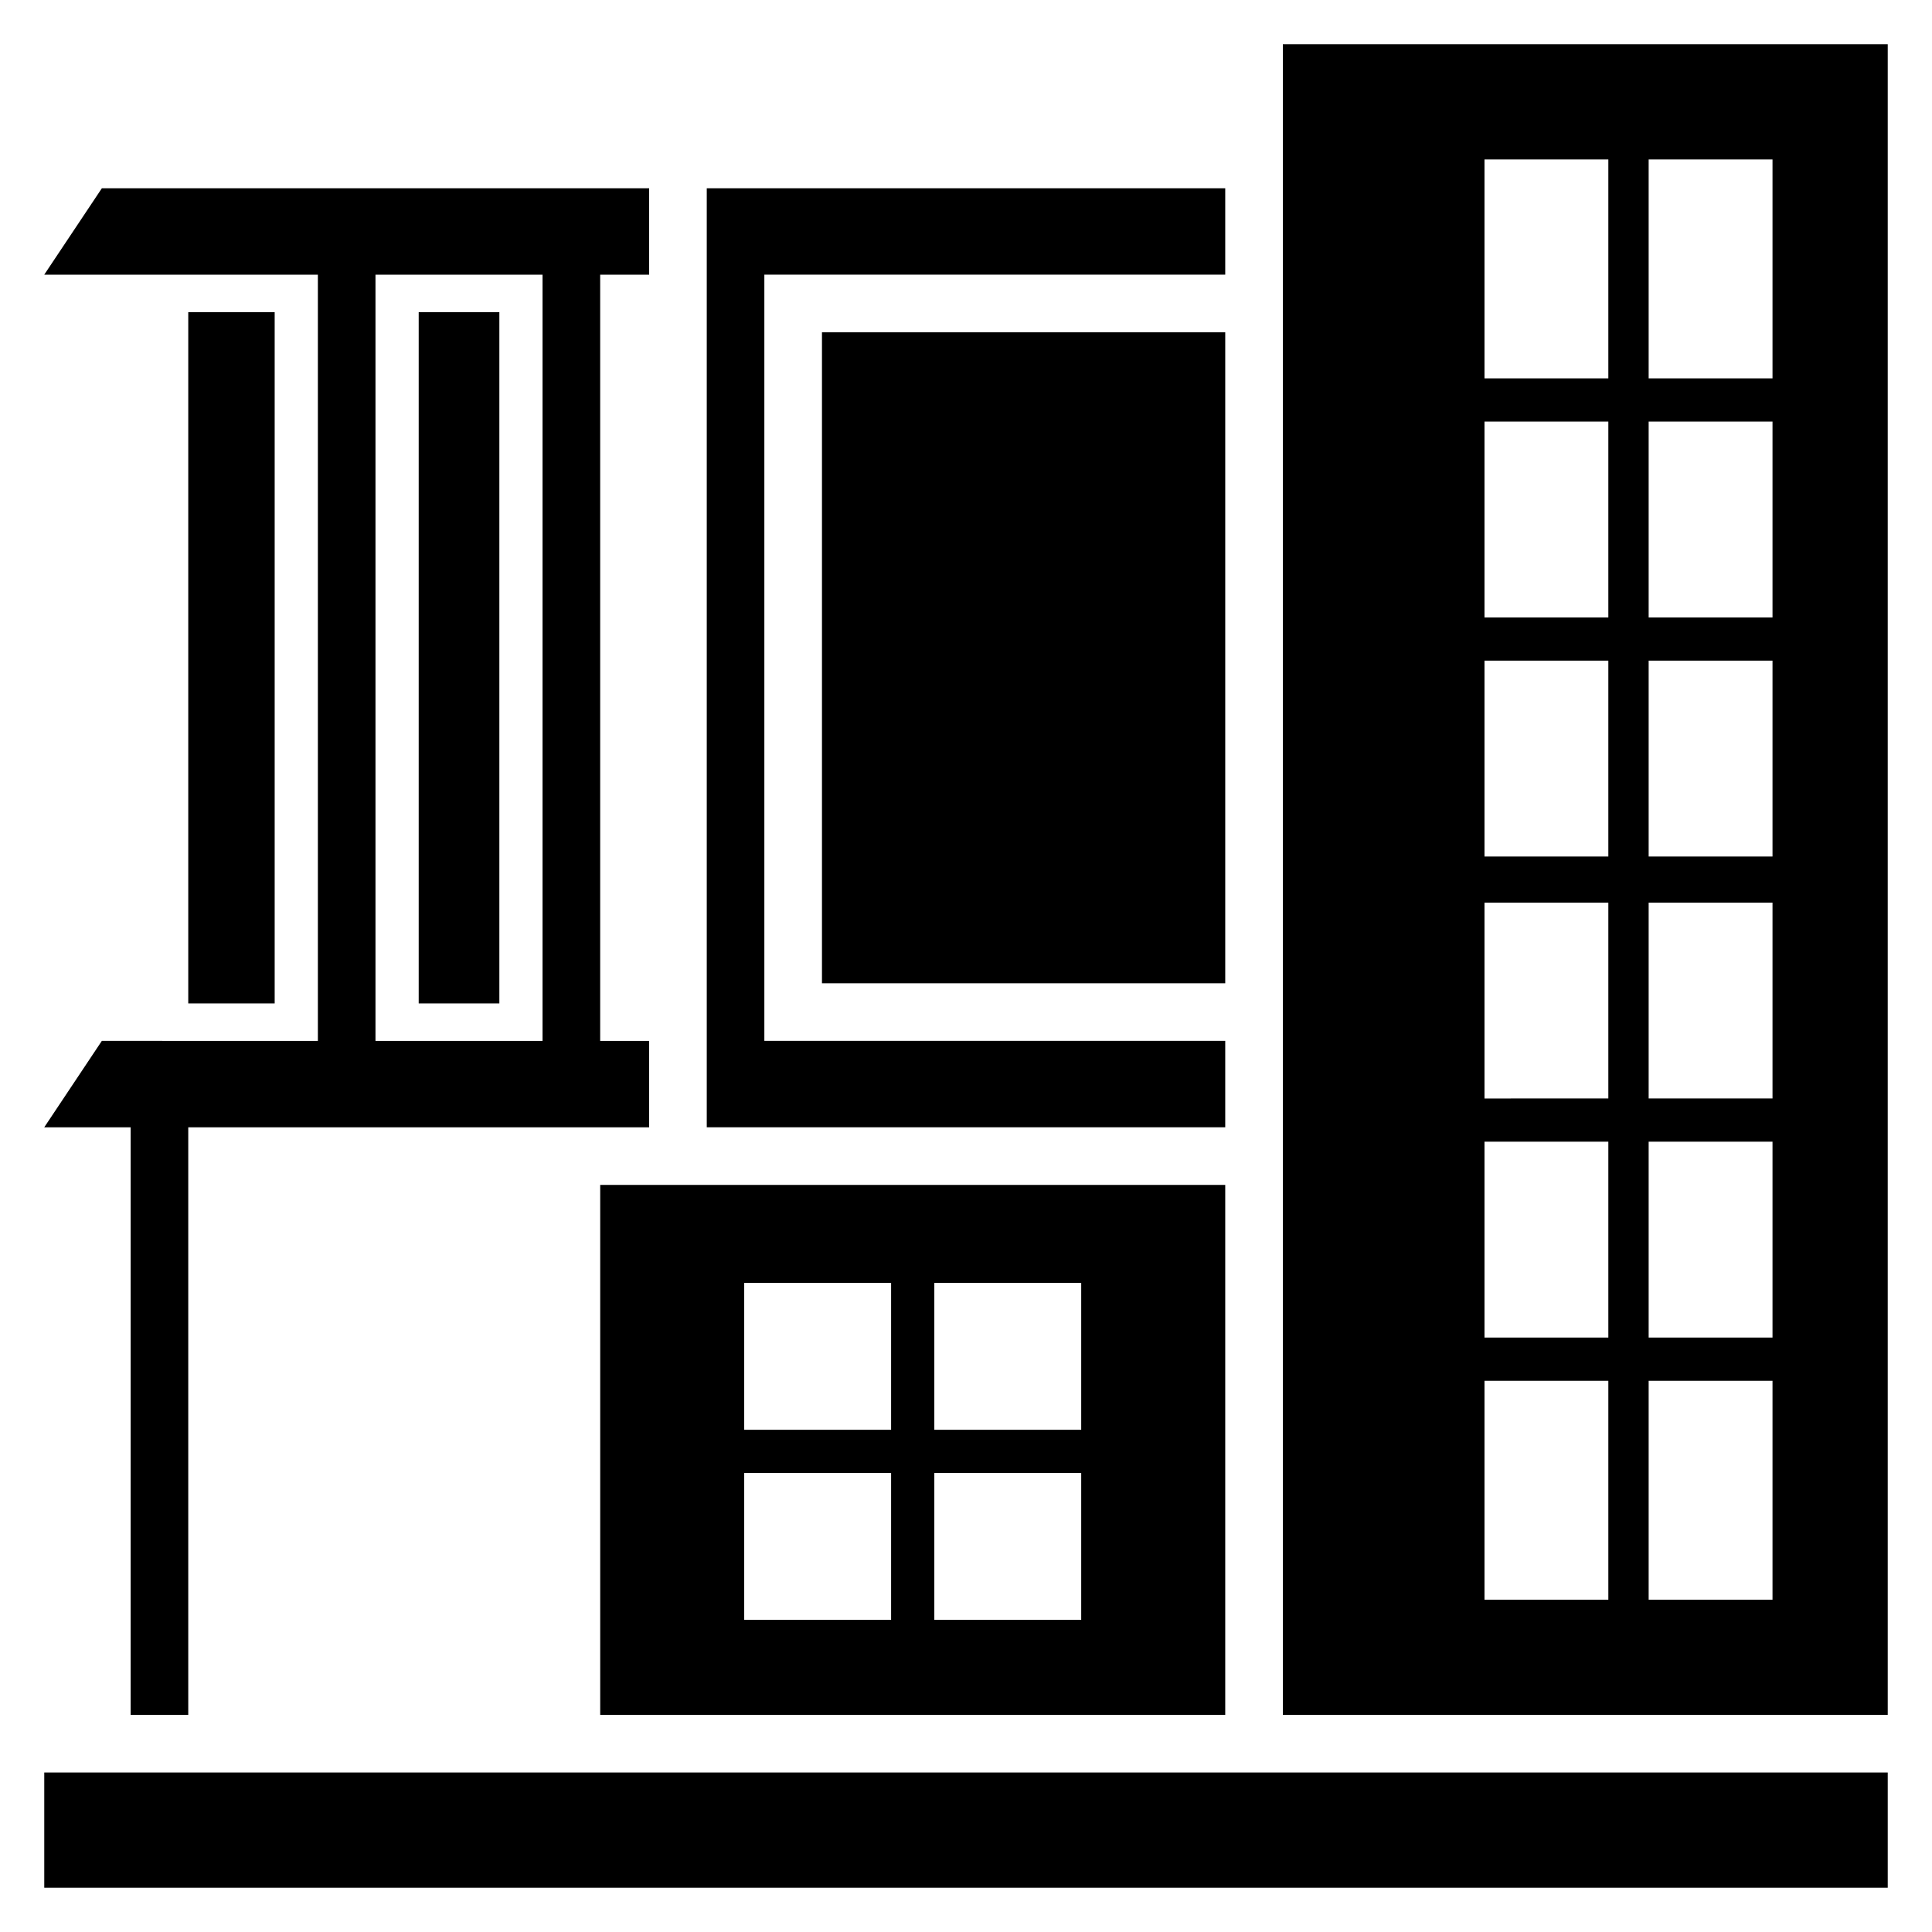
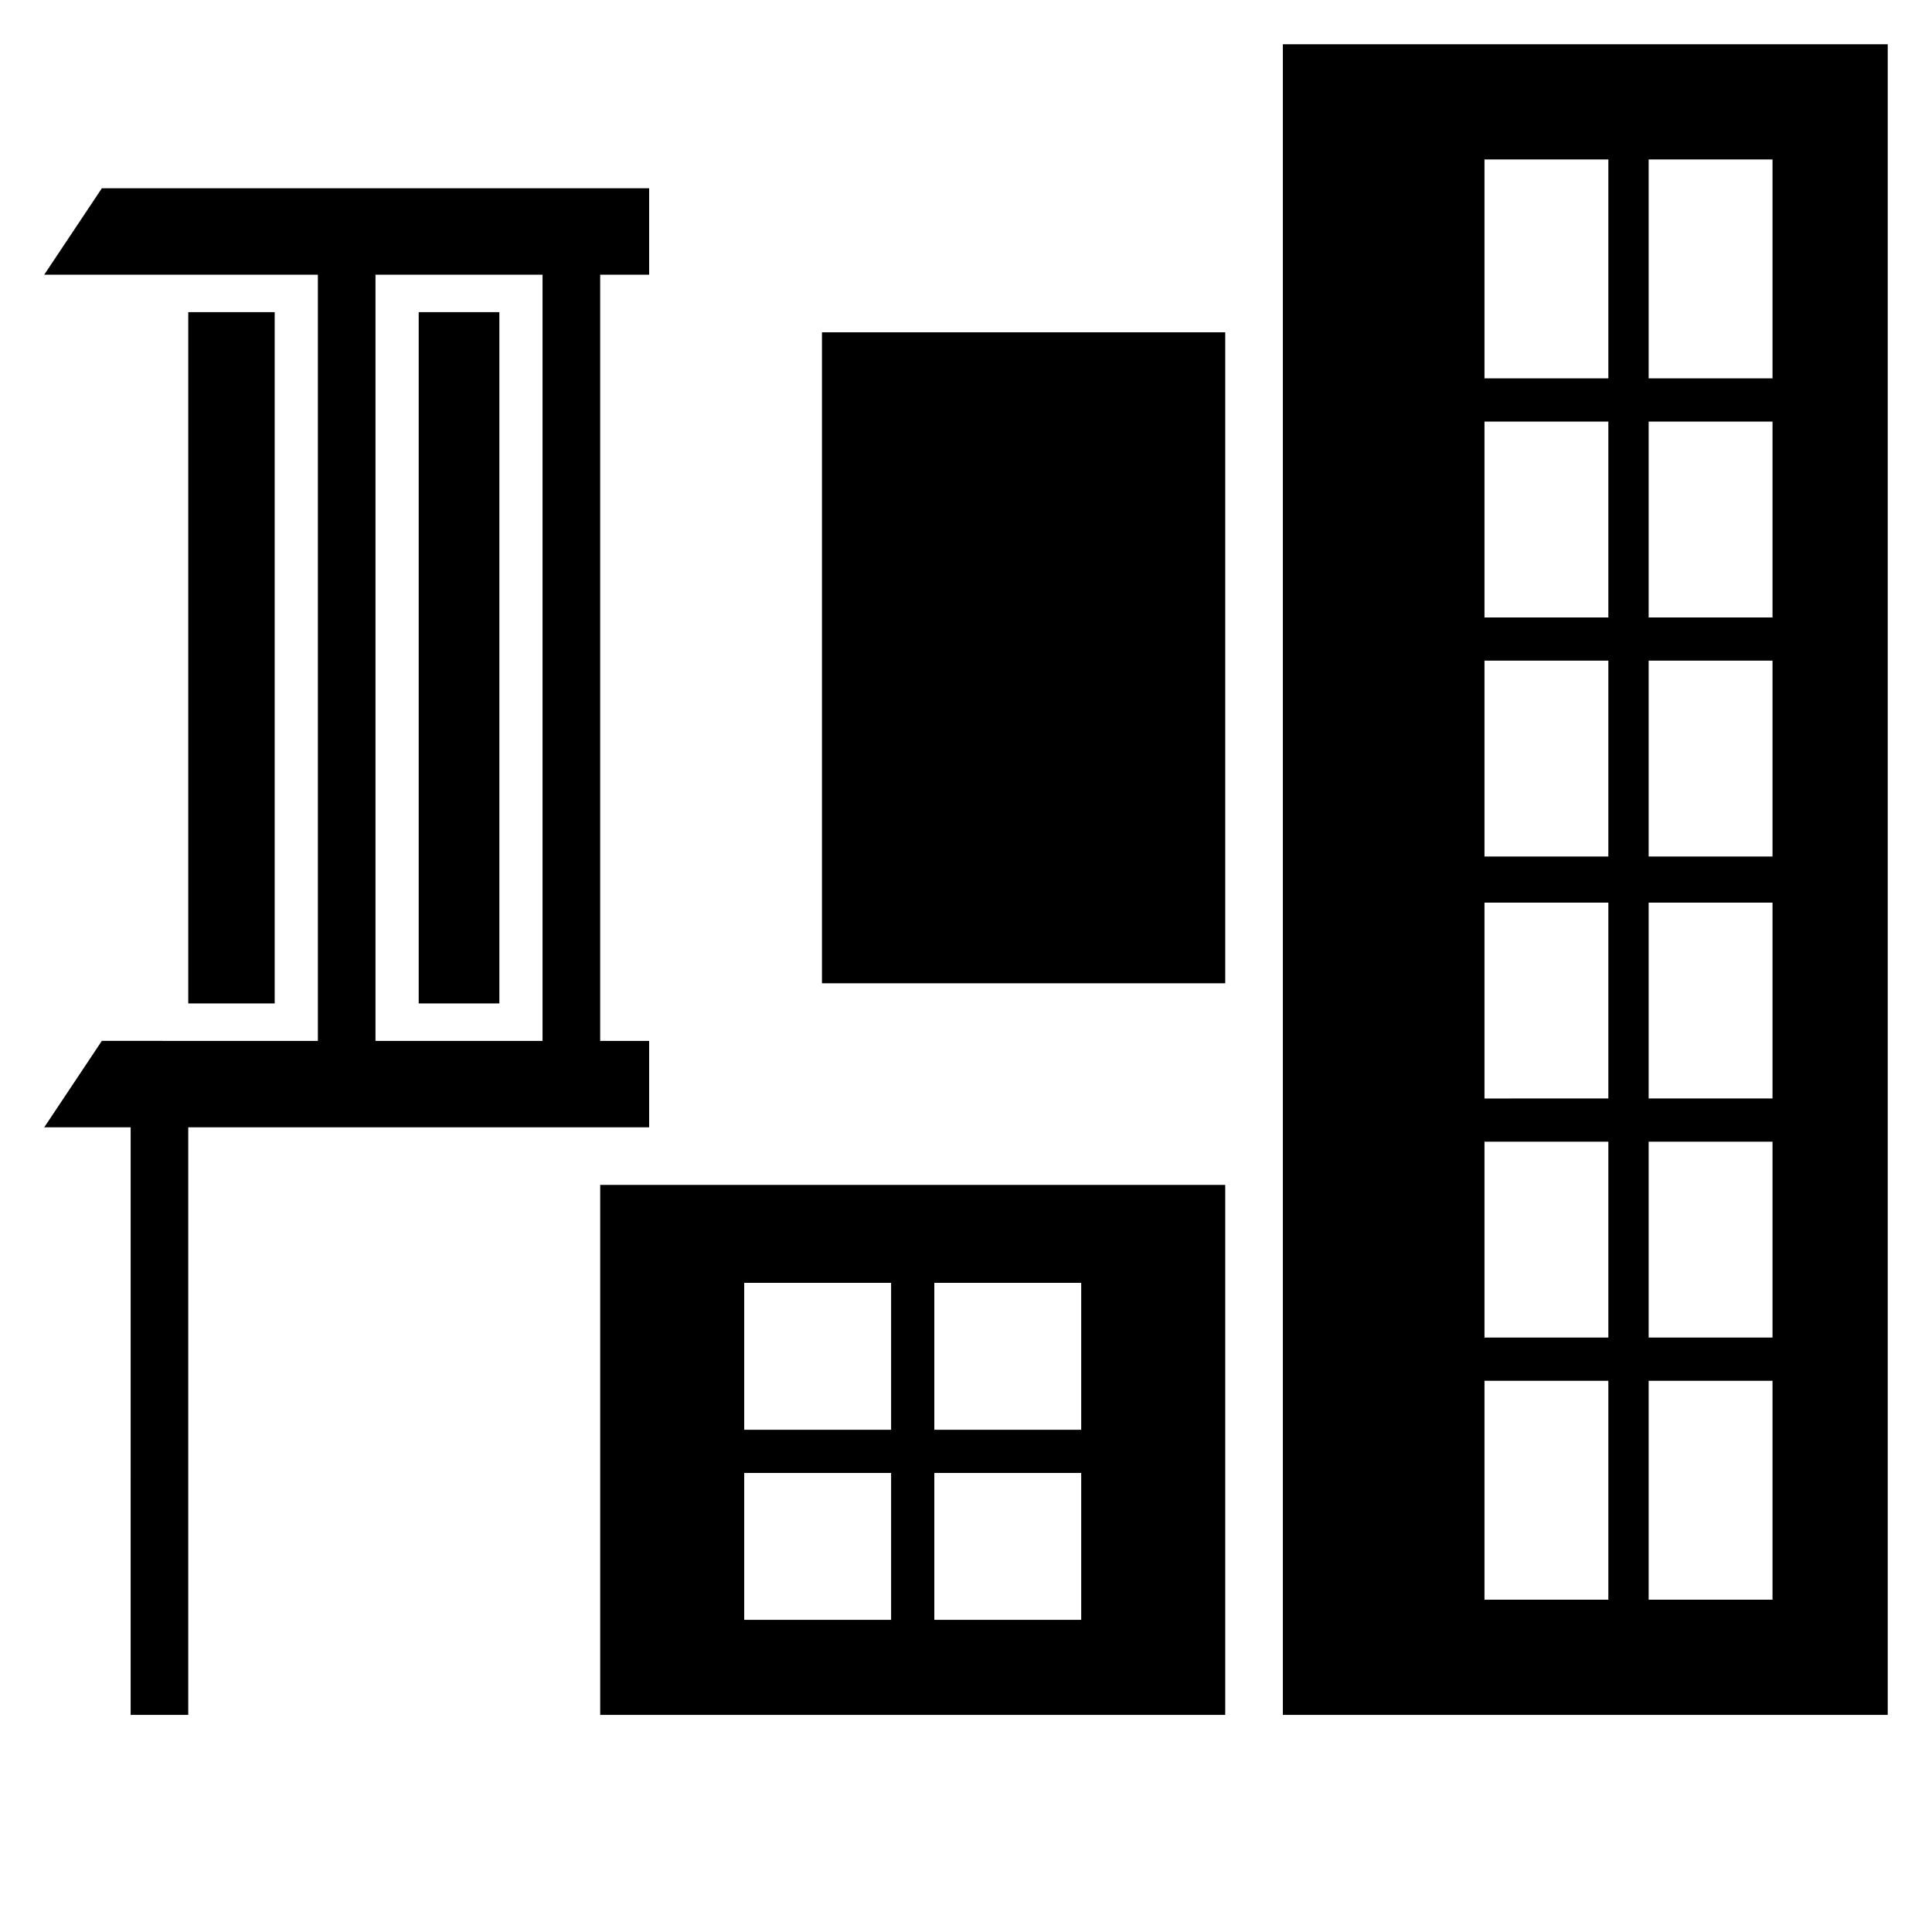
<svg xmlns="http://www.w3.org/2000/svg" fill="#000000" width="800px" height="800px" version="1.1" viewBox="144 144 512 512">
  <g>
-     <path d="m468.7 193.89h-137.4v248.85h137.4v-22.902h-122.14v-203.05h122.14z" />
    <path d="m193.89 598.47v-155.72h122.14v-22.902h-12.977v-203.05h12.977v-22.902h-145.04l-15.27 22.902h72.52v203.05l-57.25-0.004-15.266 22.902h22.902l-0.004 155.72zm49.617-381.67h44.273v203.05h-44.273z" />
-     <path d="m155.73 613.73h488.54v30.535h-488.54z" />
    <path d="m468.7 458.01h-165.64v140.46h165.64zm-88.547 115.27h-38.93v-38.93h38.93zm0-50.379h-38.93v-38.93h38.93zm50.379 50.379h-38.93v-38.93h38.93zm0-50.379h-38.93v-38.93l38.93-0.004z" />
    <path d="m361.83 232.06h106.87v172.52h-106.87z" />
-     <path d="m193.89 226.72h22.902v183.2h-22.902z" />
+     <path d="m193.89 226.72h22.902v183.2h-22.902" />
    <path d="m254.96 226.72h21.375v183.2h-21.375z" />
    <path d="m644.27 598.47v-442.74h-160.3v442.74zm-63.359-412.21h32.824v58.016h-32.824zm0 69.465h32.824v51.906h-32.824zm0 63.355h32.824v51.906h-32.824zm0 64.121h32.824v51.906h-32.824zm0 63.359h32.824v51.906h-32.824zm0 63.359h32.824v58.012h-32.824zm-43.508-323.66h32.824v58.016h-32.824zm0 69.465h32.824v51.906h-32.824zm0 63.355h32.824v51.906l-32.824 0.004zm0 64.121h32.824v51.906l-32.824 0.004zm0 63.359h32.824v51.906h-32.824zm0 63.359h32.824v58.012h-32.824z" />
  </g>
</svg>